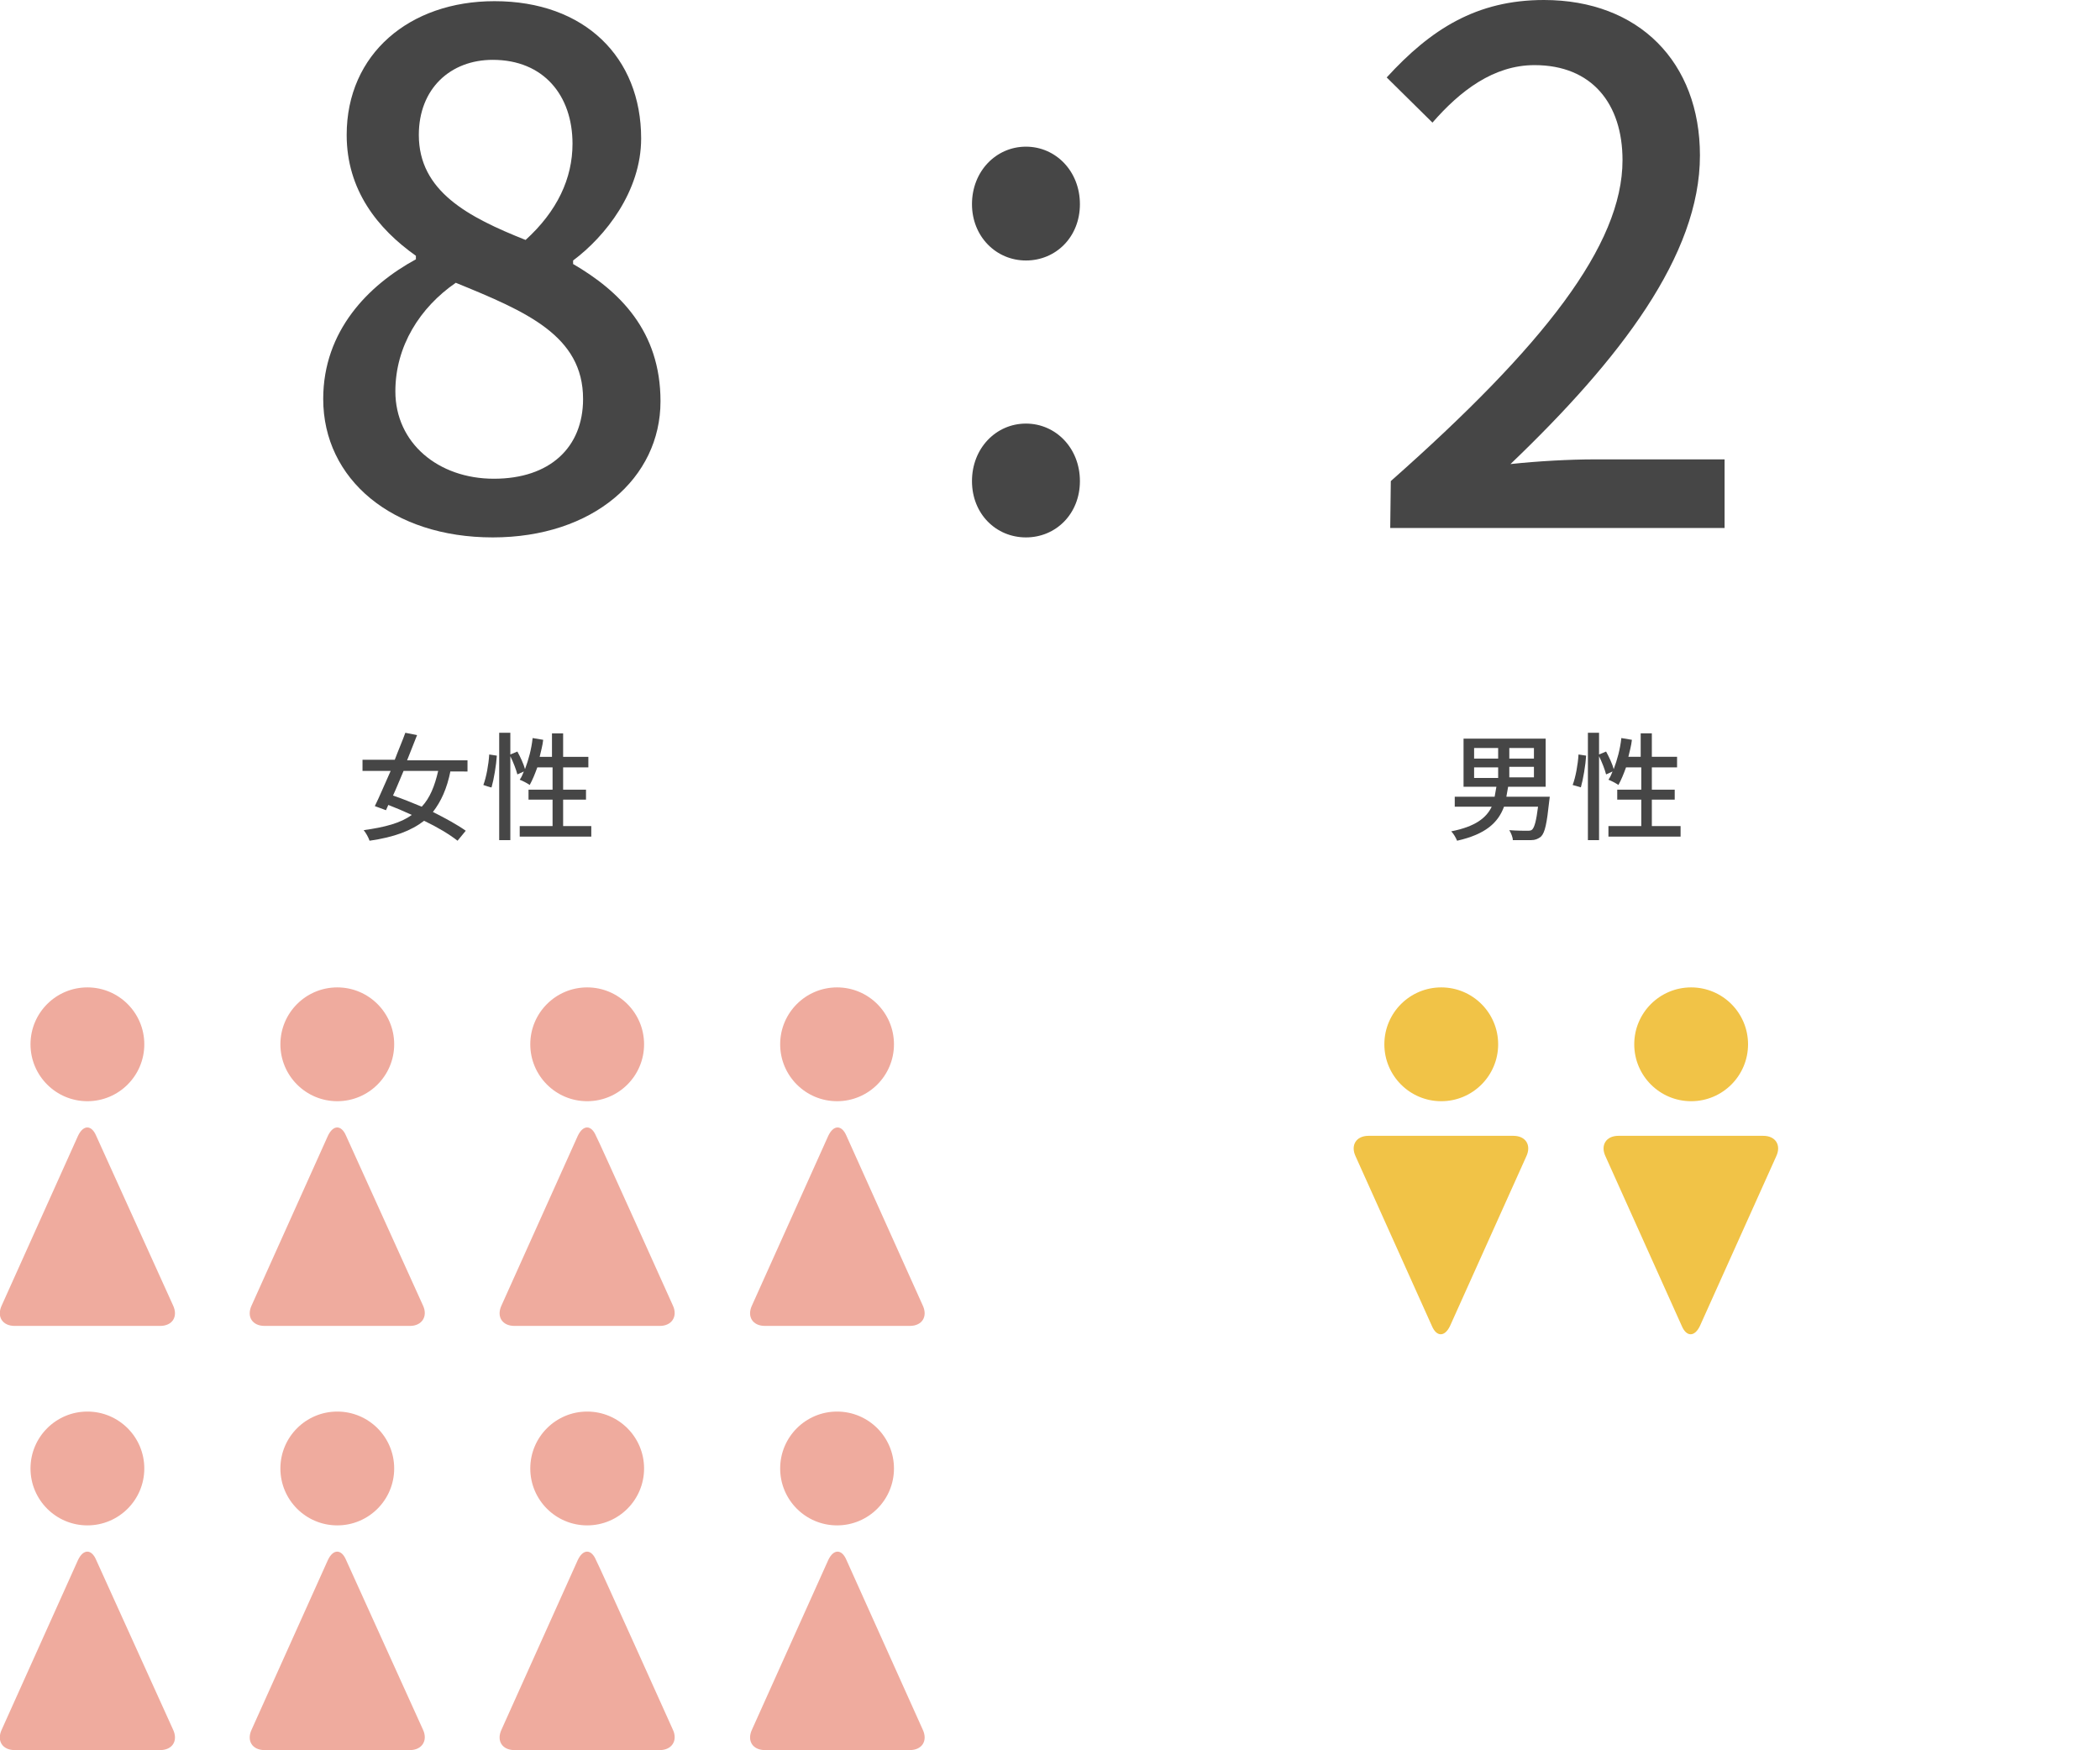
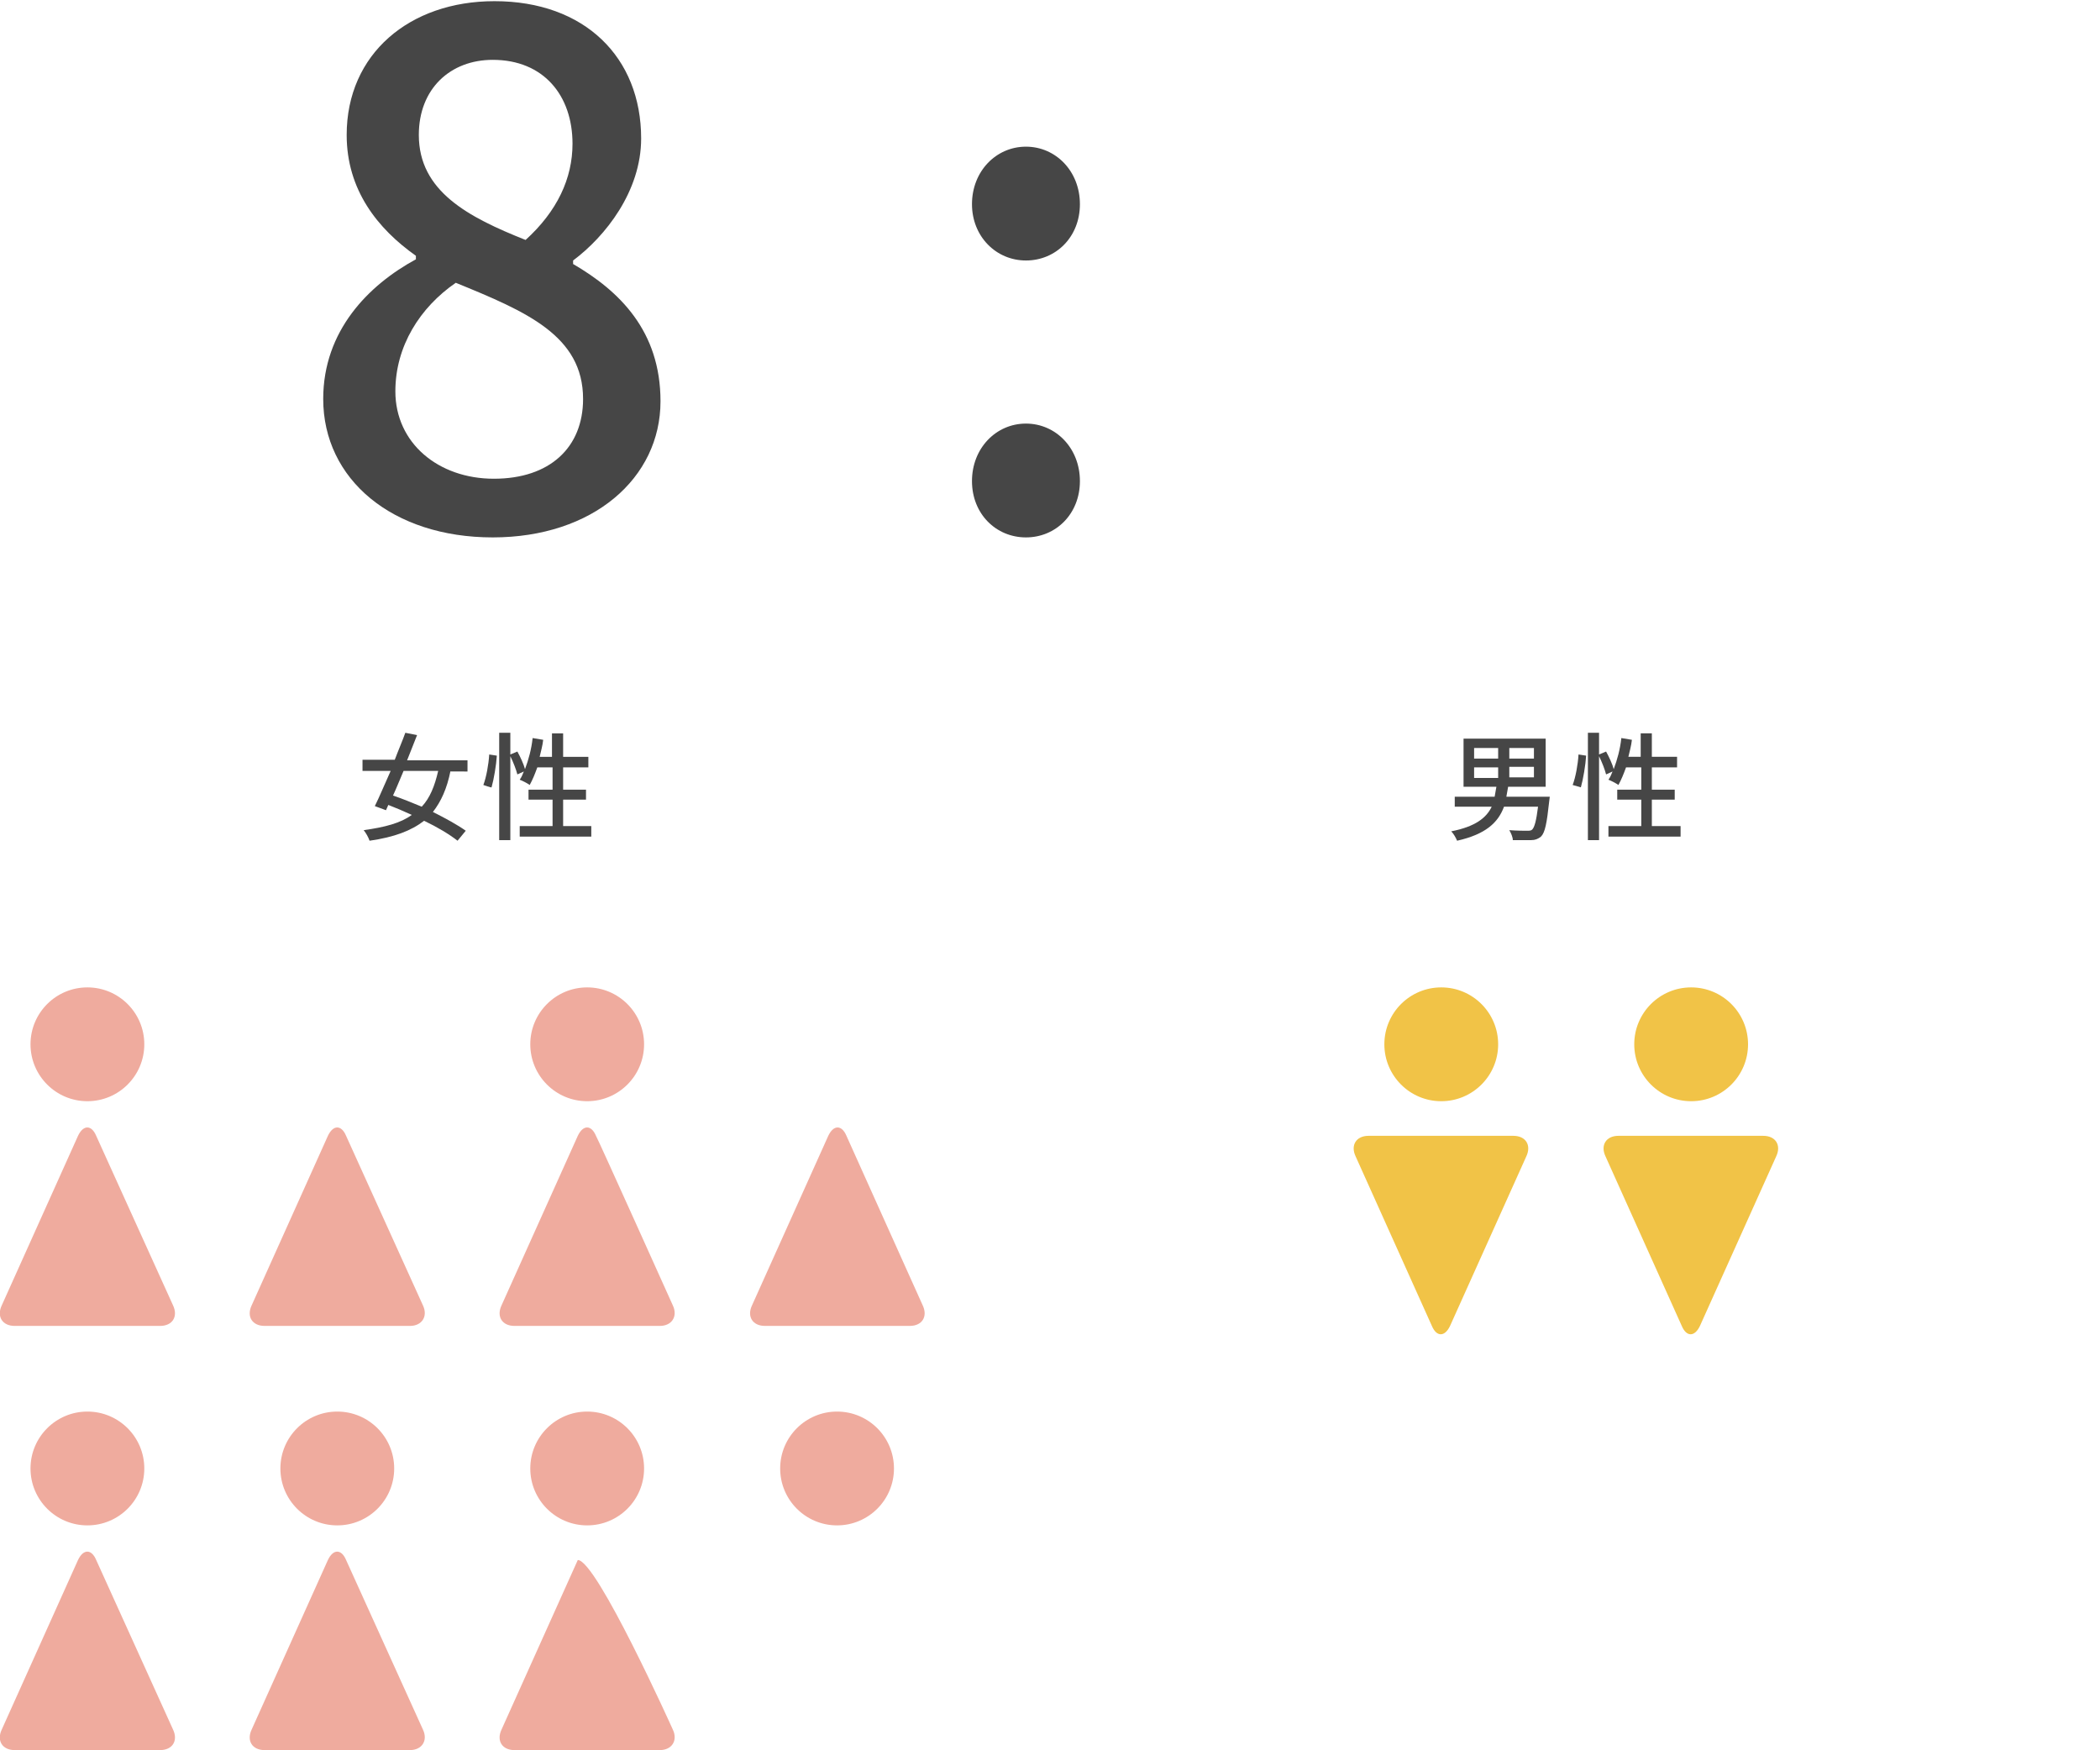
<svg xmlns="http://www.w3.org/2000/svg" version="1.1" id="b" x="0px" y="0px" viewBox="0 0 358 298.3" style="enable-background:new 0 0 358 298.3;" xml:space="preserve">
  <style type="text/css">
	.st0{fill:#464646;}
	.st1{fill:#EFAB9E;}
	.st2{fill:#F1C347;}
</style>
  <g id="c">
    <g>
      <path class="st0" d="M55.1,68c0-11.6,7.7-19.4,15.8-23.8v-0.6C64.4,39,59.1,32.4,59.1,23c0-13.8,10.7-22.8,25.2-22.8    c15.4,0,25,9.6,25,23.4c0,9-6.1,16.7-11.6,20.8V45c7.9,4.6,14.9,11.4,14.9,23.4c0,13.1-11.5,23.2-28.6,23.2S55.1,81.7,55.1,68z     M99.4,68c0-10.8-9.7-14.9-21.7-19.8C71.6,52.4,67.4,59,67.4,66.7c0,8.8,7.3,14.9,16.8,14.9S99.4,76.3,99.4,68z M97.6,24.5    c0-8.2-4.9-14.3-13.6-14.3c-7.2,0-12.6,4.9-12.6,12.8c0,9.6,8.4,14,18.2,17.9C95,36,97.6,30.4,97.6,24.5z" />
      <path class="st0" d="M165.7,34.8c0-5.6,4.1-9.8,9.2-9.8s9.2,4.2,9.2,9.8s-4.1,9.6-9.2,9.6S165.7,40.3,165.7,34.8z M165.7,82    c0-5.6,4.1-9.8,9.2-9.8s9.2,4.2,9.2,9.8s-4.1,9.6-9.2,9.6S165.7,87.6,165.7,82z" />
-       <path class="st0" d="M237.1,82c26-23,39.5-40.2,39.5-54.7c0-9.6-5.2-16.2-15-16.2c-7,0-12.7,4.4-17.4,9.8l-7.8-7.7    C243.9,5,251.7,0,263.2,0c16.2,0,26.6,10.6,26.6,26.5c0,17-13.6,34.7-32.3,52.6c4.6-0.5,10.1-0.8,14.4-0.8H294V90h-57L237.1,82    L237.1,82z" />
    </g>
    <g>
      <path class="st0" d="M264.1,136.6c-0.4,3.7-0.7,5.3-1.4,6c-0.5,0.4-1,0.6-1.7,0.6c-0.6,0-1.9,0-3.1,0c0-0.5-0.3-1.2-0.6-1.7    c1.3,0.1,2.5,0.1,3,0.1c0.4,0,0.7,0,0.9-0.2c0.4-0.4,0.7-1.5,1-3.9h-5.8c-1,2.7-3.1,4.7-8,5.8c-0.2-0.5-0.6-1.2-1-1.6    c4.1-0.8,6-2.3,6.9-4.2H248v-1.7h6.8c0.1-0.5,0.2-1.1,0.3-1.7h-5.6v-8.2h14v8.2h-6.4c-0.1,0.6-0.2,1.2-0.3,1.7h7.4L264.1,136.6    L264.1,136.6z M251.3,129.3h4.1v-1.8h-4.1V129.3z M251.3,132.6h4.1v-1.8h-4.1V132.6z M261.5,127.5h-4.2v1.8h4.2V127.5z     M261.5,130.7h-4.2v1.8h4.2V130.7z" />
      <path class="st0" d="M268.1,133.8c0.5-1.3,0.9-3.5,1-5.2l1.3,0.2c-0.1,1.6-0.5,4-0.9,5.4L268.1,133.8z M286.5,140.8v1.8h-12.3    v-1.8h5.6v-4.5h-4.1v-1.7h4.1v-3.8h-2.6c-0.4,1.1-0.8,2.1-1.3,3c-0.4-0.3-1.2-0.7-1.7-0.9c0.3-0.4,0.5-0.9,0.7-1.4l-1.1,0.5    c-0.2-0.8-0.7-2.1-1.2-3.1v14.3h-1.9v-18.3h1.9v3.7l1.2-0.5c0.5,0.9,1.1,2.2,1.3,3c0.6-1.6,1.1-3.4,1.3-5.3l1.8,0.3    c-0.1,1-0.4,2-0.6,2.9h2.1v-4h1.9v4h4.3v1.8h-4.3v3.8h3.9v1.7h-3.9v4.5H286.5L286.5,140.8z" />
    </g>
    <g>
      <path class="st0" d="M76.8,131.4c-0.6,3-1.6,5.2-3,7c2.2,1.1,4.2,2.2,5.6,3.2l-1.4,1.7c-1.4-1.1-3.4-2.3-5.7-3.4    c-2.2,1.7-5.1,2.8-9.3,3.4c-0.2-0.6-0.6-1.3-1-1.8c3.6-0.5,6.3-1.2,8.2-2.6c-1.3-0.6-2.7-1.2-4-1.7l-0.4,0.9l-1.9-0.7    c0.8-1.6,1.7-3.8,2.7-6h-4.8v-1.9h5.5c0.6-1.6,1.3-3.2,1.8-4.6l2,0.4c-0.5,1.3-1.1,2.8-1.7,4.3h10.3v1.9H76.8L76.8,131.4z     M68.8,131.4c-0.6,1.4-1.2,2.9-1.8,4.2c1.5,0.5,3.2,1.2,4.9,1.9c1.4-1.5,2.2-3.5,2.8-6.1H68.8z" />
      <path class="st0" d="M82.4,133.8c0.5-1.3,0.9-3.5,1-5.2l1.3,0.2c-0.1,1.6-0.5,4-0.9,5.4C83.8,134.3,82.4,133.8,82.4,133.8z     M100.8,140.8v1.8H88.6v-1.8h5.6v-4.5h-4.1v-1.7h4.1v-3.8h-2.6c-0.4,1.1-0.8,2.1-1.3,3c-0.4-0.3-1.2-0.7-1.7-0.9    c0.3-0.4,0.5-0.9,0.7-1.4l-1.1,0.5c-0.2-0.8-0.7-2.1-1.2-3.1v14.3h-1.9v-18.3H87v3.7l1.2-0.5c0.5,0.9,1.1,2.2,1.3,3    c0.6-1.6,1.1-3.4,1.3-5.3l1.8,0.3c-0.1,1-0.4,2-0.6,2.9h2.1v-4H96v4h4.3v1.8H96v3.8h3.9v1.7H96v4.5    C96,140.8,100.8,140.8,100.8,140.8z" />
    </g>
    <g>
-       <circle class="st1" cx="142.7" cy="178" r="9.7" />
      <path class="st1" d="M157.3,222.5c0.9,1.9-0.1,3.5-2.2,3.5h-24.7c-2.1,0-3.1-1.6-2.2-3.5l13-28.9c0.9-1.9,2.3-1.9,3.1,0    L157.3,222.5L157.3,222.5z" />
    </g>
    <g>
      <circle class="st1" cx="100.1" cy="178" r="9.7" />
      <path class="st1" d="M114.7,222.5c0.9,1.9-0.2,3.5-2.2,3.5H87.7c-2.1,0-3.1-1.6-2.2-3.5l13-28.9c0.9-1.9,2.3-1.9,3.1,0    C101.7,193.6,114.7,222.5,114.7,222.5z" />
    </g>
    <g>
-       <circle class="st1" cx="57.5" cy="178" r="9.7" />
      <path class="st1" d="M72.1,222.5c0.9,1.9-0.2,3.5-2.2,3.5H45.1c-2.1,0-3.1-1.6-2.2-3.5l13-28.9c0.9-1.9,2.3-1.9,3.1,0L72.1,222.5z    " />
    </g>
    <g>
      <circle class="st1" cx="14.9" cy="178" r="9.7" />
      <path class="st1" d="M29.5,222.5c0.9,1.9-0.1,3.5-2.2,3.5H2.5c-2.1,0-3.1-1.6-2.2-3.5l13-28.9c0.9-1.9,2.3-1.9,3.1,0L29.5,222.5z" />
    </g>
    <g>
      <circle class="st1" cx="142.7" cy="250.3" r="9.7" />
-       <path class="st1" d="M157.3,294.8c0.9,1.9-0.1,3.5-2.2,3.5h-24.7c-2.1,0-3.1-1.6-2.2-3.5l13-28.9c0.9-1.9,2.3-1.9,3.1,0    L157.3,294.8L157.3,294.8z" />
    </g>
    <g>
      <circle class="st1" cx="100.1" cy="250.3" r="9.7" />
-       <path class="st1" d="M114.7,294.8c0.9,1.9-0.2,3.5-2.2,3.5H87.7c-2.1,0-3.1-1.6-2.2-3.5l13-28.9c0.9-1.9,2.3-1.9,3.1,0    C101.7,265.9,114.7,294.8,114.7,294.8z" />
+       <path class="st1" d="M114.7,294.8c0.9,1.9-0.2,3.5-2.2,3.5H87.7c-2.1,0-3.1-1.6-2.2-3.5l13-28.9C101.7,265.9,114.7,294.8,114.7,294.8z" />
    </g>
    <g>
      <circle class="st1" cx="57.5" cy="250.3" r="9.7" />
      <path class="st1" d="M72.1,294.8c0.9,1.9-0.2,3.5-2.2,3.5H45.1c-2.1,0-3.1-1.6-2.2-3.5l13-28.9c0.9-1.9,2.3-1.9,3.1,0L72.1,294.8z    " />
    </g>
    <g>
      <circle class="st1" cx="14.9" cy="250.3" r="9.7" />
      <path class="st1" d="M29.5,294.8c0.9,1.9-0.1,3.5-2.2,3.5H2.5c-2.1,0-3.1-1.6-2.2-3.5l13-28.9c0.9-1.9,2.3-1.9,3.1,0L29.5,294.8z" />
    </g>
    <g>
      <circle class="st2" cx="288.3" cy="178" r="9.7" />
      <path class="st2" d="M273.7,197.1c-0.9-1.9,0.1-3.5,2.2-3.5h24.7c2.1,0,3.1,1.6,2.2,3.5l-13,28.9c-0.9,1.9-2.3,1.9-3.1,0    L273.7,197.1z" />
    </g>
    <g>
      <circle class="st2" cx="245.7" cy="178" r="9.7" />
      <path class="st2" d="M231.1,197.1c-0.9-1.9,0.1-3.5,2.2-3.5H258c2.1,0,3.1,1.6,2.2,3.5l-13,28.9c-0.9,1.9-2.3,1.9-3.1,0    L231.1,197.1z" />
    </g>
  </g>
</svg>